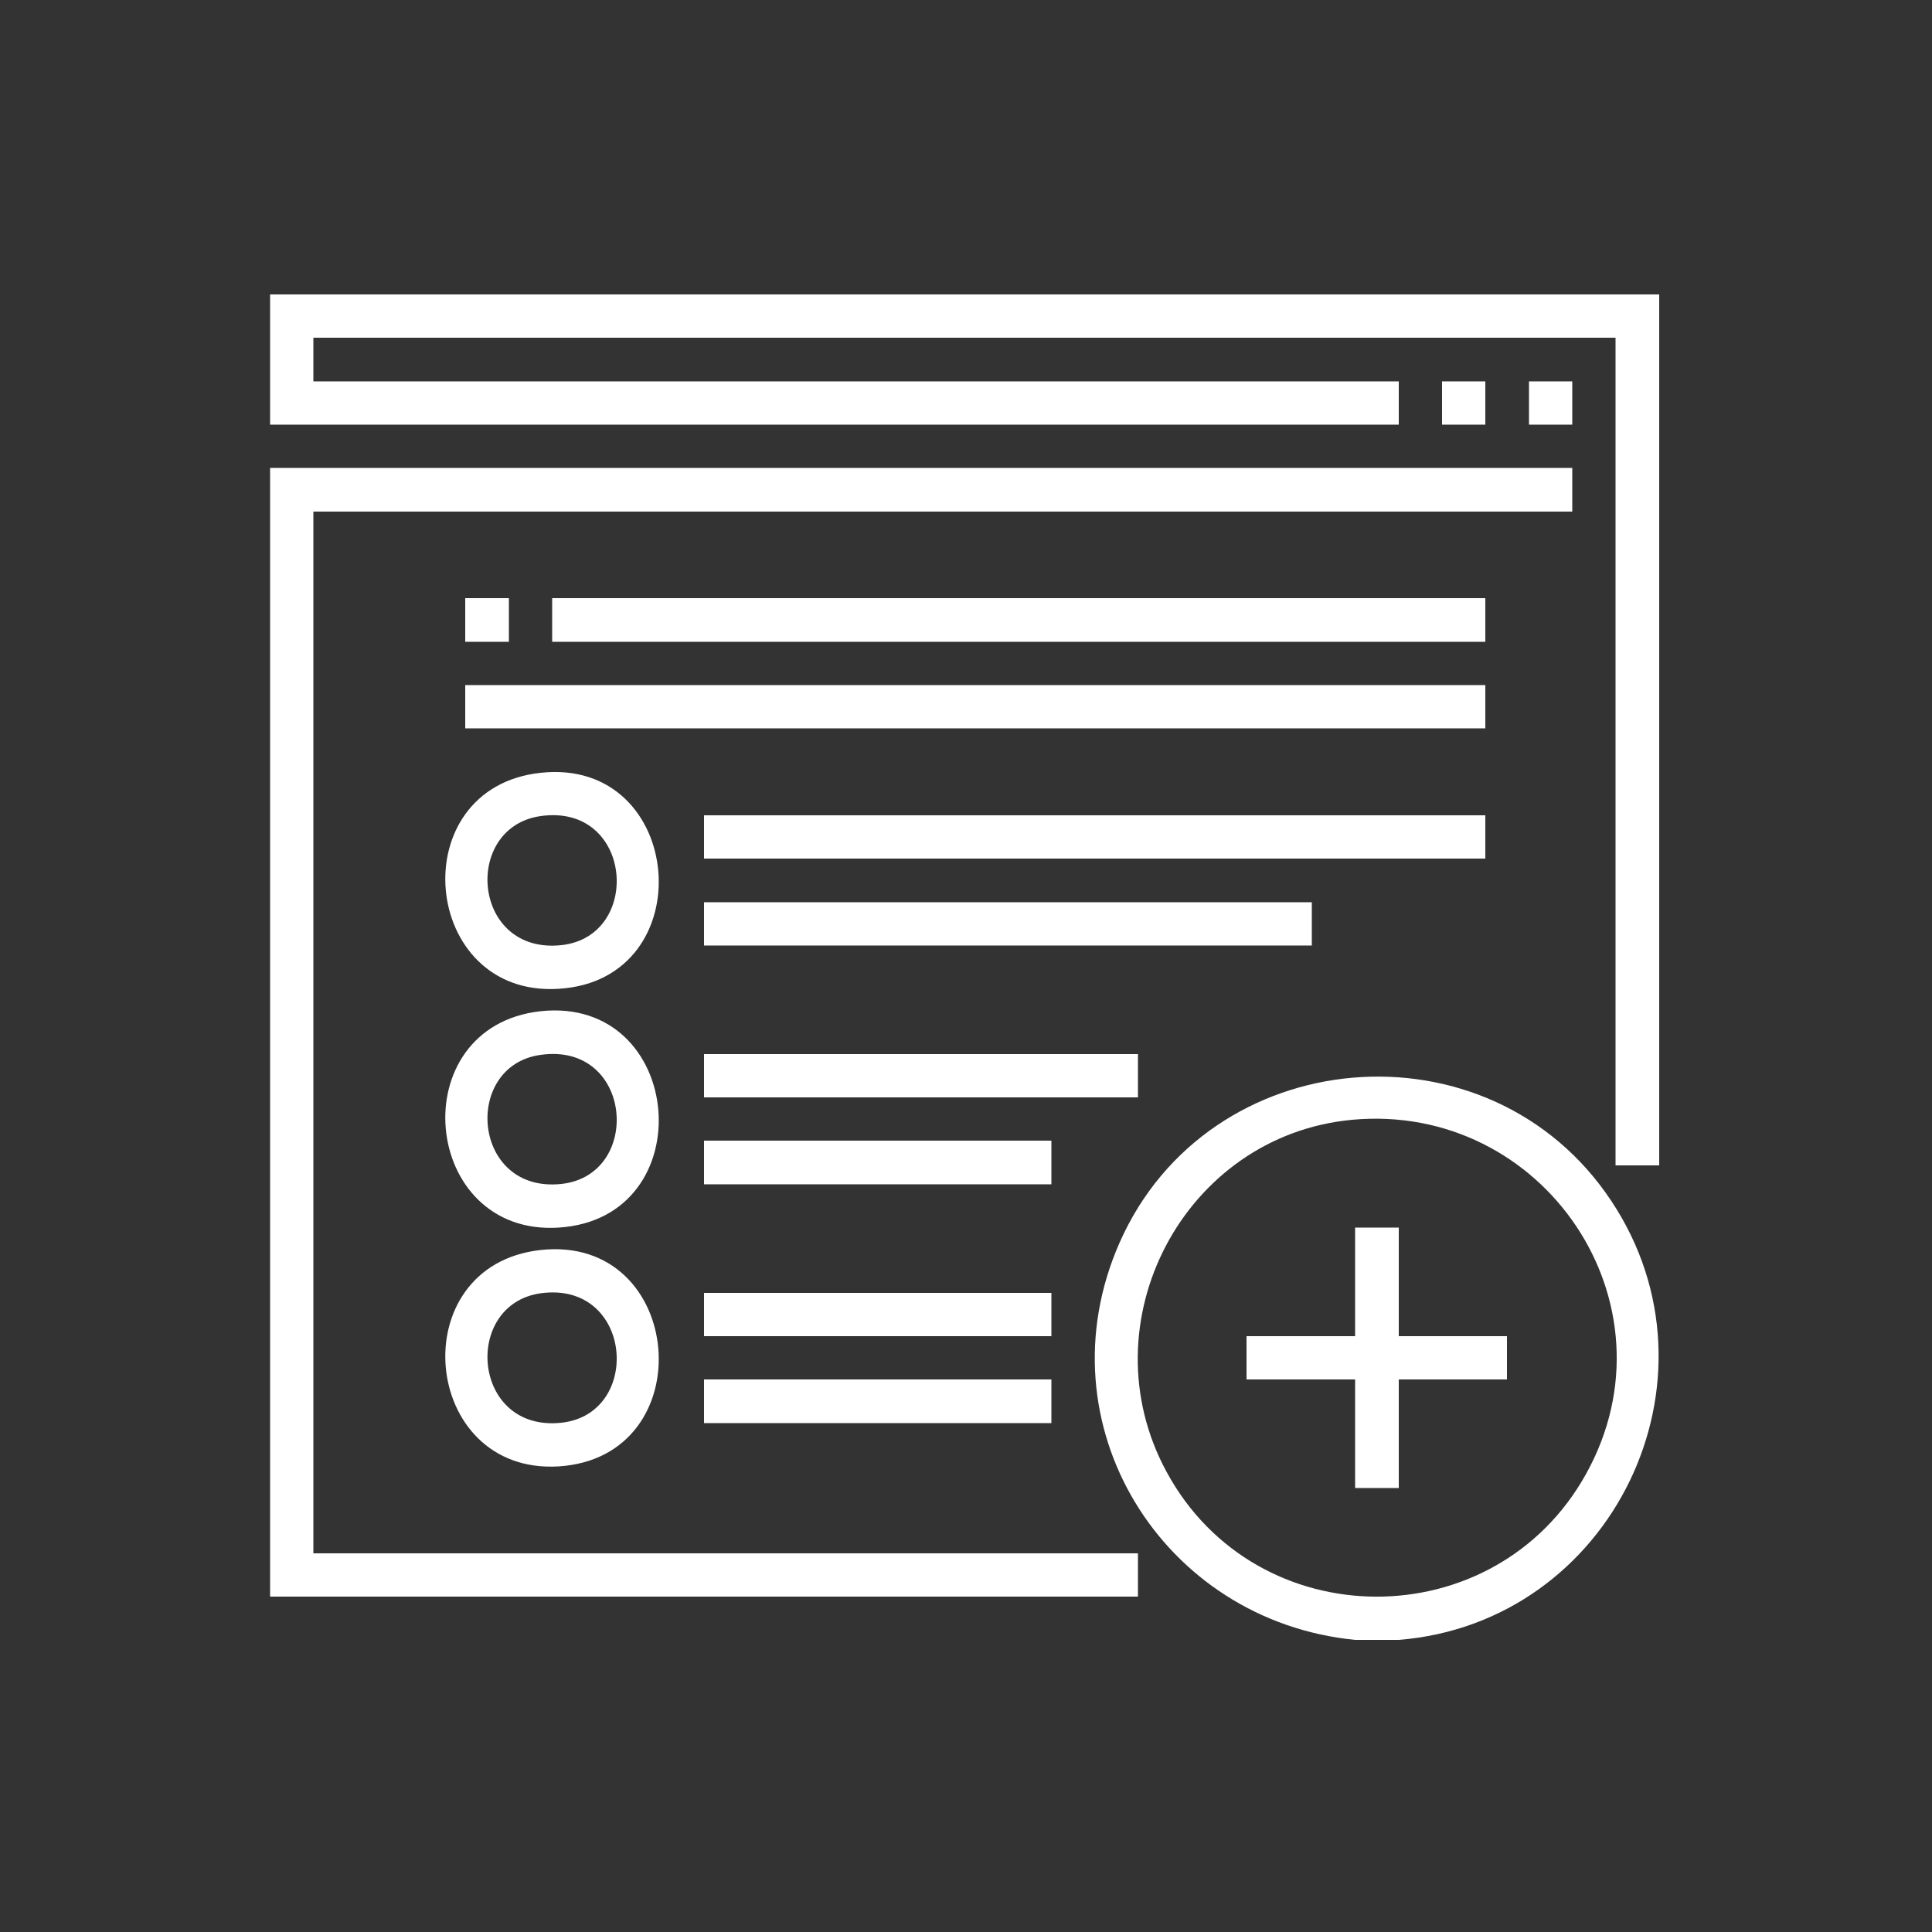
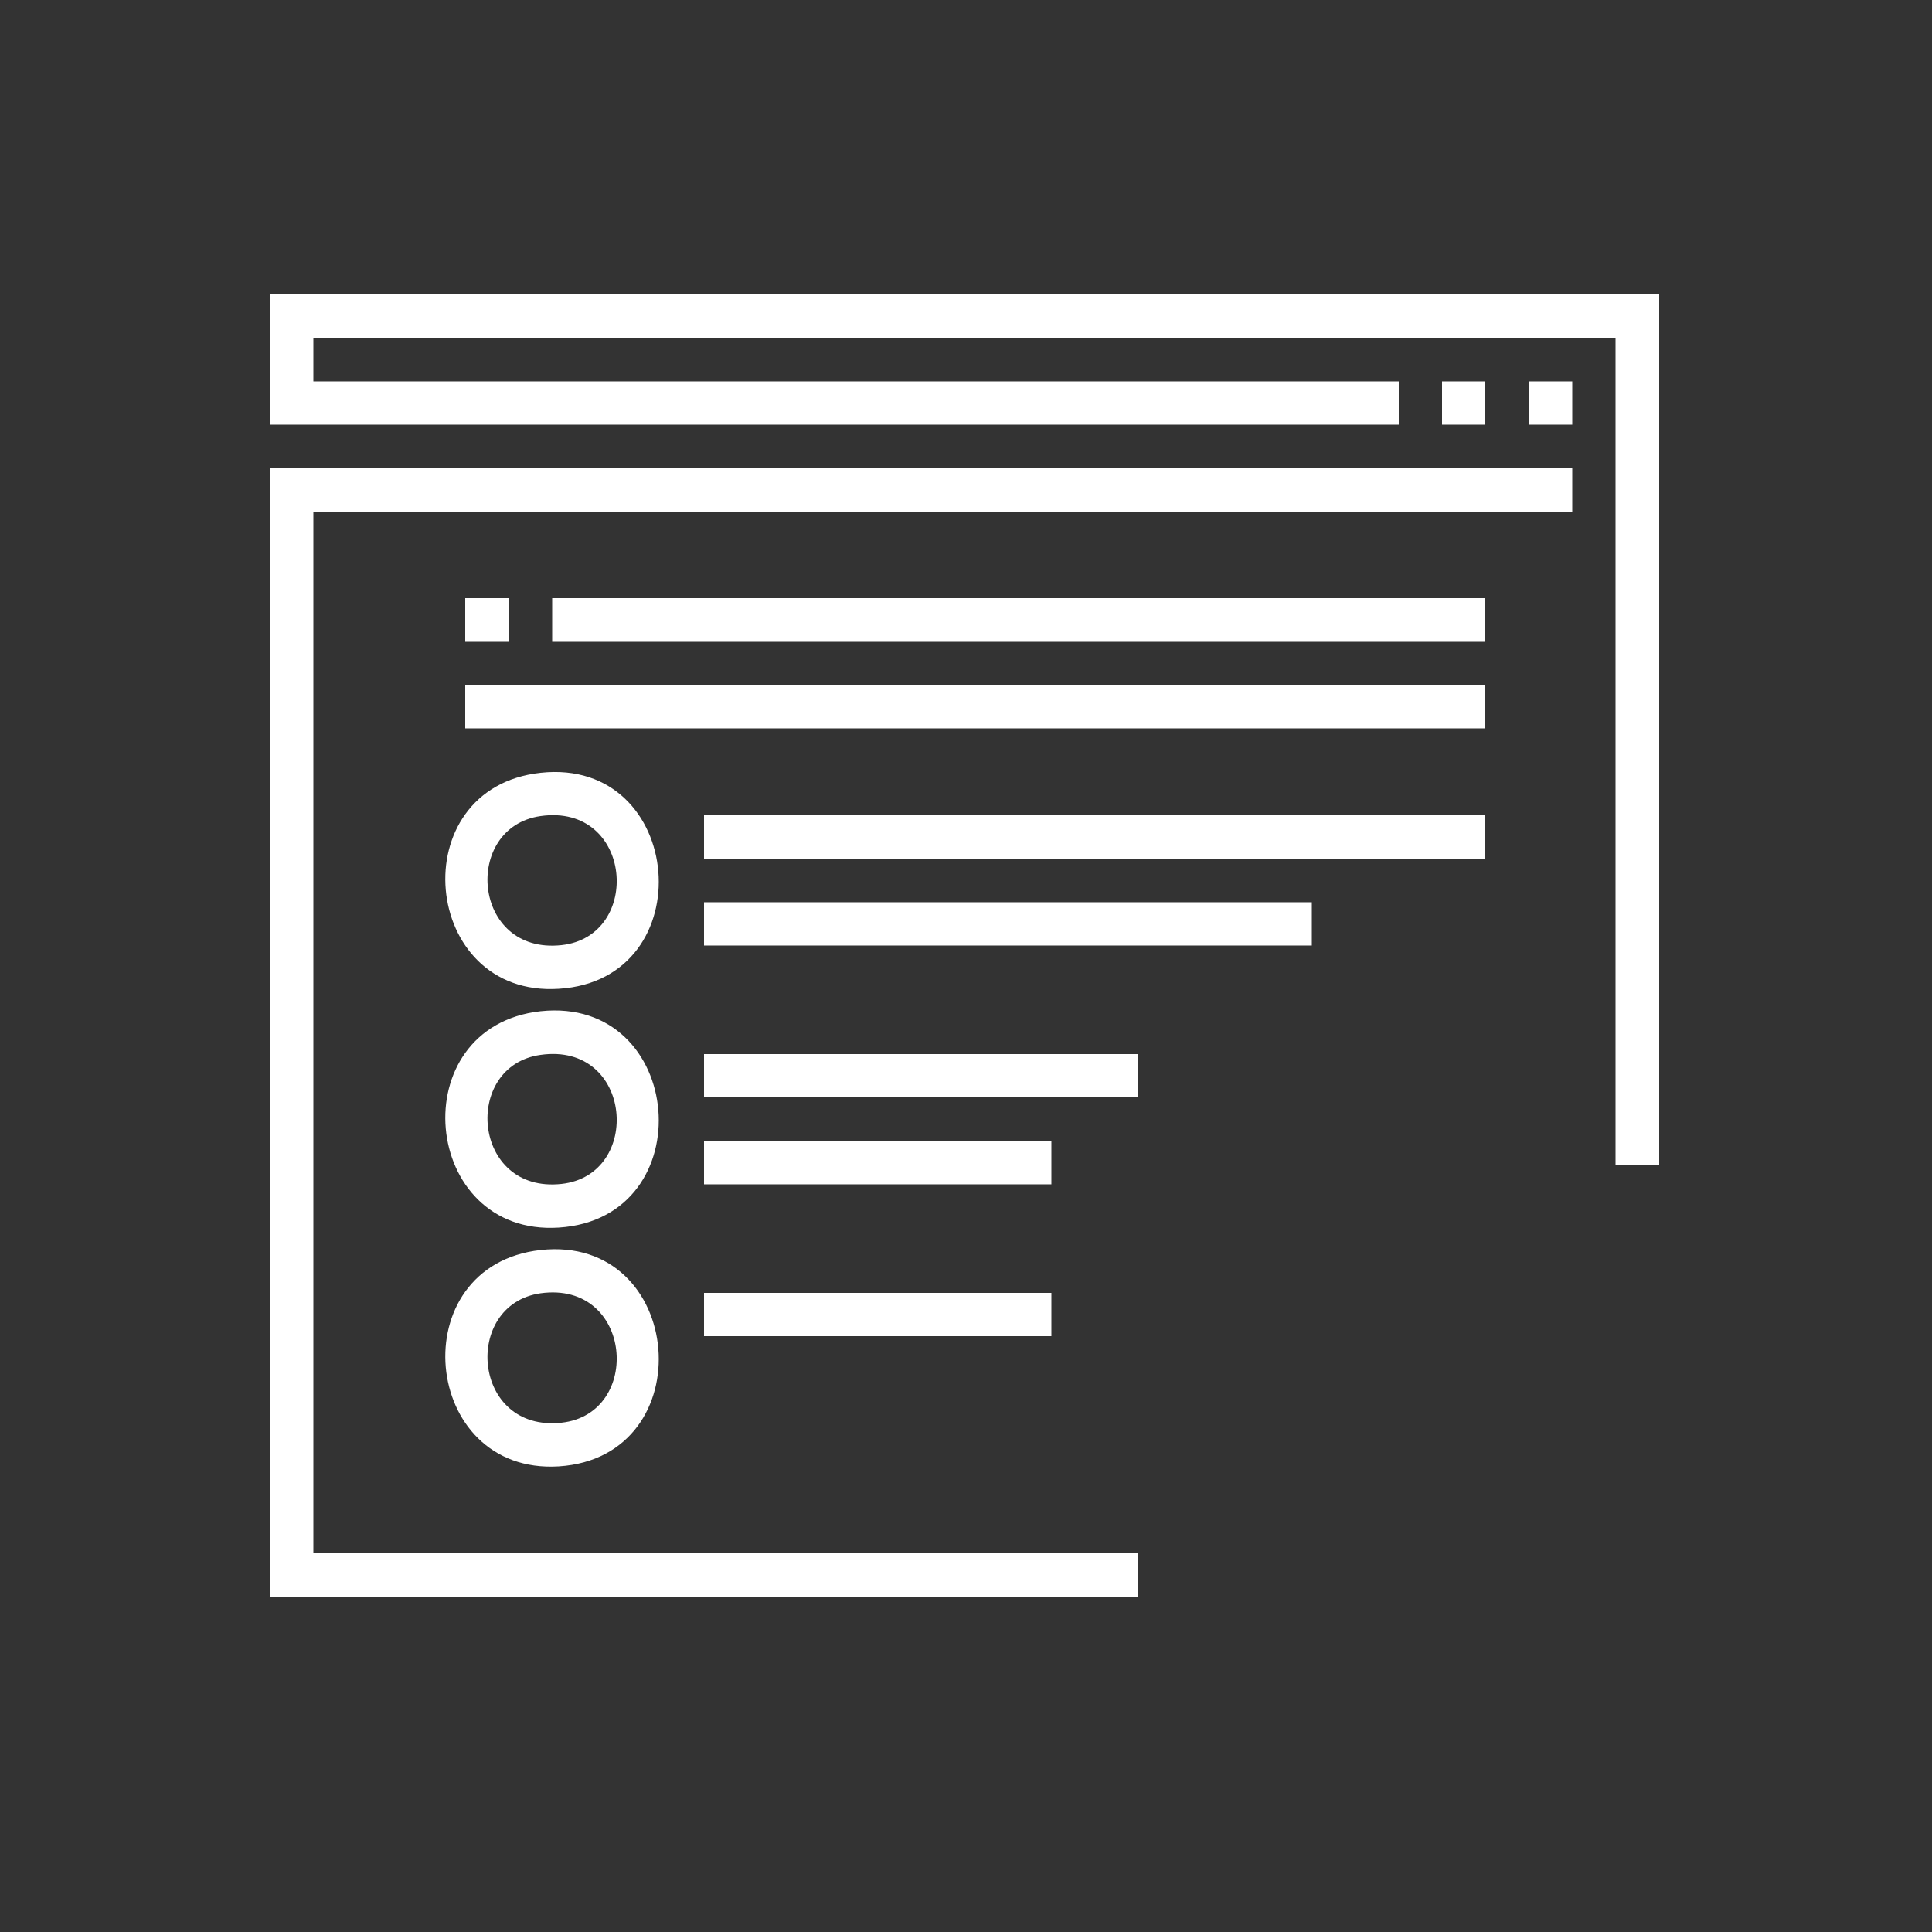
<svg xmlns="http://www.w3.org/2000/svg" id="Layer_1" data-name="Layer 1" viewBox="0 0 50 50">
  <rect x="0" y="0" width="50" height="50" fill="#333333" stroke="none" />
  <defs>
    <style>
      .cls-1 {
        fill: #fff;
      }
    </style>
  </defs>
  <polygon class="cls-1" points="42.94 7.62 42.94 30.16 41.81 30.16 41.81 8.74 8.11 8.74 8.11 9.87 36.2 9.87 36.2 10.99 6.99 10.99 6.99 7.62 42.94 7.62" />
  <polygon class="cls-1" points="8.11 13.24 8.11 40.2 29.45 40.2 29.45 41.32 6.99 41.32 6.99 12.11 40.69 12.11 40.69 13.24 8.11 13.24" />
-   <path class="cls-1" d="M41.7,31.08c-3.15-4.75-10.44-4.12-12.73,1.09-2.06,4.69,1.11,9.78,6.1,10.27h1.13c5.52-.44,8.58-6.73,5.5-11.36ZM30.19,38.09c-2.09-3.85.44-8.7,4.8-9.11,4.96-.46,8.5,4.76,6.06,9.16-2.36,4.26-8.54,4.24-10.86-.05Z" />
  <rect class="cls-1" x="12.04" y="17.73" width="26.4" height="1.12" />
  <rect class="cls-1" x="14.29" y="15.48" width="24.15" height="1.13" />
  <rect class="cls-1" x="18.22" y="21.1" width="20.22" height="1.12" />
  <rect class="cls-1" x="18.22" y="23.35" width="15.73" height="1.12" />
  <path class="cls-1" d="M13.99,20c-3.6.39-3.1,5.82.47,5.59,3.75-.23,3.28-6-.47-5.59ZM14.53,24.46c-2.32.25-2.57-3.05-.54-3.34,2.39-.34,2.65,3.11.54,3.34Z" />
  <path class="cls-1" d="M13.99,26.17c-3.6.4-3.1,5.83.47,5.6,3.75-.24,3.28-6-.47-5.6ZM14.53,30.64c-2.32.25-2.57-3.06-.54-3.34,2.39-.34,2.65,3.11.54,3.34Z" />
  <path class="cls-1" d="M13.99,32.35c-3.6.4-3.1,5.82.47,5.6,3.75-.24,3.28-6.01-.47-5.6ZM14.53,36.82c-2.32.25-2.57-3.06-.54-3.35,2.39-.33,2.65,3.12.54,3.35Z" />
  <rect class="cls-1" x="18.22" y="27.28" width="11.23" height="1.12" />
  <rect class="cls-1" x="18.22" y="29.52" width="8.99" height="1.13" />
  <rect class="cls-1" x="18.22" y="33.46" width="8.99" height="1.12" />
-   <rect class="cls-1" x="18.22" y="35.7" width="8.99" height="1.13" />
  <rect class="cls-1" x="37.32" y="9.87" width="1.12" height="1.12" />
  <rect class="cls-1" x="39.57" y="9.87" width="1.12" height="1.12" />
  <rect class="cls-1" x="12.04" y="15.48" width="1.13" height="1.13" />
-   <polygon class="cls-1" points="39 34.58 39 35.7 36.2 35.7 36.2 38.51 35.07 38.51 35.07 35.7 32.26 35.7 32.26 34.58 35.07 34.58 35.07 31.77 36.2 31.77 36.2 34.58 39 34.58" />
</svg>